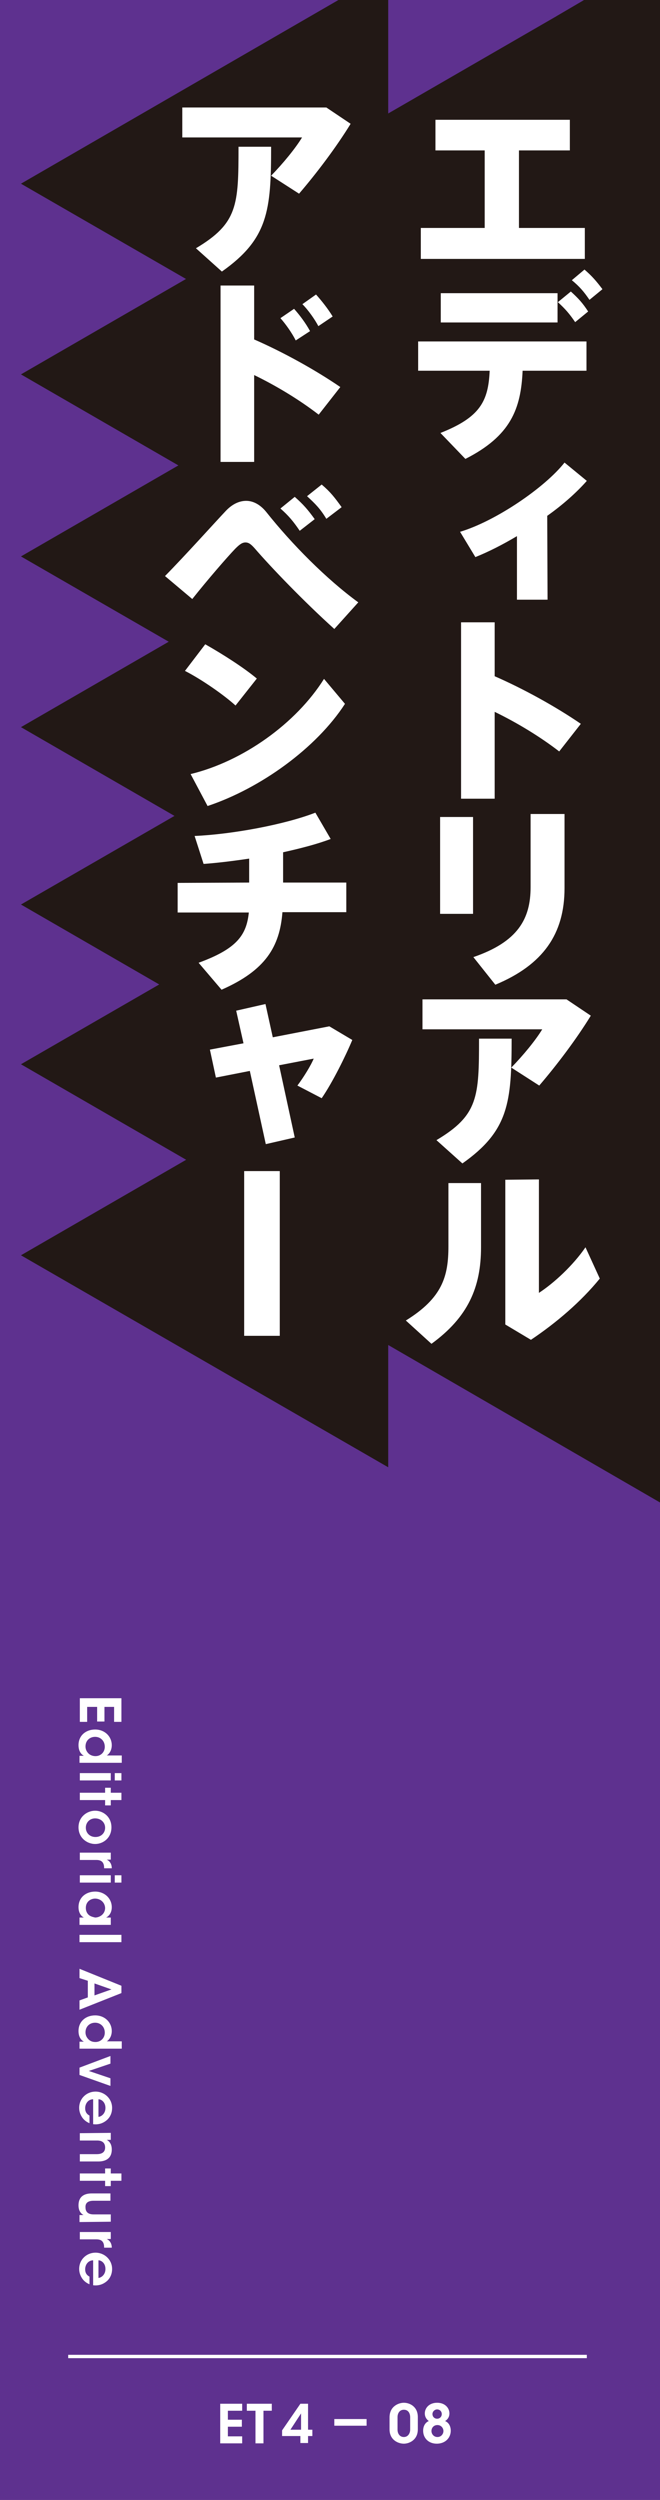
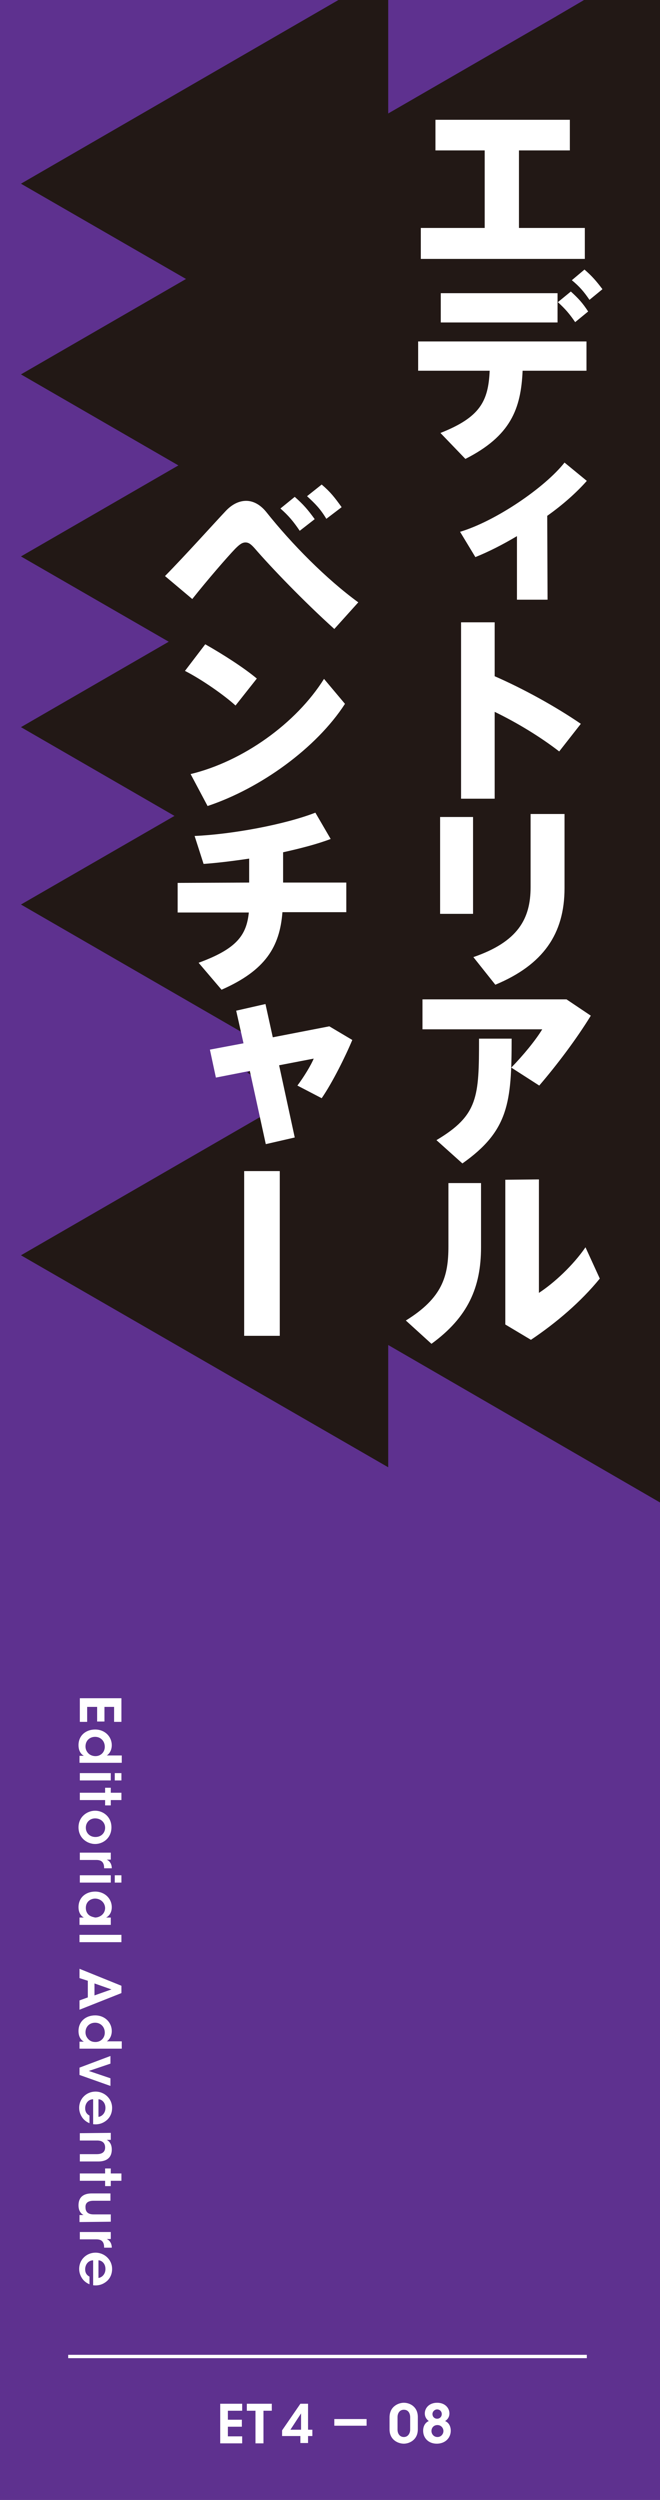
<svg xmlns="http://www.w3.org/2000/svg" xmlns:xlink="http://www.w3.org/1999/xlink" version="1.1" id="レイヤー_1" x="0px" y="0px" viewBox="0 0 198.4 751.2" style="enable-background:new 0 0 198.4 751.2;" xml:space="preserve">
  <rect x="0" y="0" width="198.4" height="751.2" fill="#808080" stroke="none" />
  <style type="text/css">
	.st0{clip-path:url(#SVGID_00000095335474246283869670000008913697587153074330_);}
	.st1{fill:#5E318F;}
	.st2{fill:#221815;}
	.st3{fill:#FFFFFF;}
	.st4{fill:none;stroke:#FFFFFF;stroke-width:1.006;stroke-miterlimit:10;}
</style>
  <g>
    <g>
      <defs>
        <rect id="SVGID_1_" width="198.4" height="751.2" />
      </defs>
      <clipPath id="SVGID_00000102522581069319607980000001697886324137228712_">
        <use xlink:href="#SVGID_1_" style="overflow:visible;" />
      </clipPath>
      <g style="clip-path:url(#SVGID_00000102522581069319607980000001697886324137228712_);">
        <g>
          <rect class="st1" width="198.4" height="751.2" />
          <polygon class="st2" points="190.2,-8.6 167.4,4.8 100.7,78.2 74.3,379.6 206.9,456.4 206.9,-8.6     " />
          <polygon class="st2" points="74.3,58.6 184.7,122.4 184.7,-5.2     " />
          <polygon class="st2" points="116.6,-8.6 6.3,55.2 116.7,118.9 116.7,-8.6     " />
          <polygon class="st2" points="6.3,112.5 116.7,176.3 116.7,48.7     " />
          <polygon class="st2" points="6.3,167.2 116.7,230.9 116.7,103.4     " />
          <polygon class="st2" points="6.3,218.5 116.7,282.3 116.7,154.7     " />
          <polygon class="st2" points="6.3,271.8 116.7,335.6 116.7,208.1     " />
-           <polygon class="st2" points="6.3,319.8 116.7,383.6 116.7,256.1     " />
          <polygon class="st2" points="6.3,377.2 116.7,440.9 116.7,313.4     " />
          <polygon class="st2" points="74.3,110.9 184.7,174.7 184.7,47.1     " />
          <polygon class="st2" points="74.3,159.6 184.7,223.4 184.7,95.8     " />
          <polygon class="st2" points="74.3,214.9 184.7,278.7 184.7,151.1     " />
          <polygon class="st2" points="74.3,266.3 184.7,330 184.7,202.5     " />
          <polygon class="st2" points="74.3,322.3 184.7,386 184.7,258.5     " />
          <polygon class="st2" points="74.3,379.6 184.7,443.4 184.7,315.8     " />
          <g>
            <path class="st3" d="M36.5,510.3v7.1h-2.2v-4.5h-2.9v4.4h-2.2v-4.4h-3v4.5H24v-7.1H36.5z" />
            <path class="st3" d="M23.9,529.7v-2.1h1.3c-0.7-0.4-1.6-1.3-1.6-3.2c0-2.9,2.2-4.7,5-4.7c3,0,5,2.2,5,4.7c0,1.8-1,2.8-1.5,3.1       h1.4h3.1v2.2H23.9z M28.6,521.9c-1.6,0-2.9,1.1-2.9,2.9c0,0.8,0.3,1.5,0.9,2.1c0.5,0.5,1.3,0.8,2.1,0.8s1.5-0.3,2-0.8       s0.8-1.2,0.8-2C31.5,523,30.1,521.9,28.6,521.9L28.6,521.9z" />
            <path class="st3" d="M33.3,532.8v2.2H24v-2.2H33.3z M36.5,532.8v2.2h-2v-2.2H36.5z" />
            <path class="st3" d="M31.6,538.7v-1.5h1.7v1.5h3.2v2.2h-3.2v1.6h-1.7v-1.6H24v-2.2H31.6z" />
            <path class="st3" d="M28.6,544.1c2.4,0,4.9,1.8,4.9,5s-2.5,5-4.9,5s-5-1.8-5-5S26.2,544.1,28.6,544.1L28.6,544.1z M28.6,546.4       c-1.6,0-2.8,1.2-2.8,2.8s1.2,2.8,2.9,2.8s2.9-1.2,2.9-2.8S30.3,546.4,28.6,546.4L28.6,546.4z" />
            <path class="st3" d="M33.3,556.7v2.1h-1.2c0.8,0.4,1.5,1.2,1.5,2.6h-2.3v-0.1c0-1.6-0.7-2.4-2.3-2.4h-5v-2.2L33.3,556.7       L33.3,556.7z" />
            <path class="st3" d="M33.3,563.5v2.2H24v-2.2H33.3z M36.5,563.5v2.2h-2v-2.2H36.5z" />
            <path class="st3" d="M23.9,578.4v-2.2h1.3c-1.1-0.6-1.6-1.8-1.6-3.1c0-3,2.3-4.7,5-4.7c2.9,0,5,2.1,5,4.7       c0,1.7-0.9,2.7-1.7,3.1h1.4v2.2H23.9z M28.6,570.5c-1.2,0-2.8,0.8-2.8,2.8c0,1.2,0.6,2.1,1.5,2.5c0.4,0.2,0.9,0.3,1.3,0.4       c0.4,0,0.9-0.1,1.3-0.3c0.9-0.4,1.7-1.3,1.7-2.6C31.5,571.5,30,570.5,28.6,570.5L28.6,570.5z" />
            <path class="st3" d="M36.5,581.4v2.2H23.9v-2.2H36.5z" />
            <path class="st3" d="M23.9,594.4v-2.8l12.6,5.1v2.2l-12.6,5v-2.8l2.5-0.9v-5L23.9,594.4z M33.5,597.8l-5.1-1.8v3.6L33.5,597.8z       " />
            <path class="st3" d="M23.9,615.6v-2.1h1.3c-0.7-0.4-1.6-1.3-1.6-3.2c0-2.9,2.2-4.7,5-4.7c3,0,5,2.2,5,4.7c0,1.8-1,2.8-1.5,3.1       h1.4h3.1v2.2H23.9z M28.6,607.8c-1.6,0-2.9,1.1-2.9,2.9c0,0.8,0.3,1.5,0.9,2.1s1.3,0.8,2.1,0.8s1.5-0.3,2-0.8s0.8-1.2,0.8-2       C31.5,608.9,30.1,607.8,28.6,607.8L28.6,607.8z" />
            <path class="st3" d="M23.9,623.5v-2.2l9.3-3.5v2.3l-6.5,2.2l6.5,2.2v2.3L23.9,623.5z" />
            <path class="st3" d="M27.9,630.8c-1.5,0.1-2.3,1.4-2.3,2.7c0,1.1,0.5,1.8,1.3,2.2v2.3c-1-0.4-1.8-1.1-2.3-1.9       c-0.5-0.8-0.8-1.7-0.8-2.7c0-2.9,2.3-4.9,4.9-4.9c2.7,0,5,2.1,5,4.9c0,1.4-0.5,2.6-1.4,3.5c-1.2,1.1-2.6,1.6-4.3,1.4v-7.5H27.9       z M29.6,636.1c0.9-0.1,2.1-1,2.1-2.7s-1.2-2.6-2.1-2.6V636.1z" />
            <path class="st3" d="M33.3,640.9v2.1c-0.4,0-0.8,0-1.2,0c0.7,0.4,1.5,1.2,1.5,2.9c0,3-2.3,3.6-4,3.6H24v-2.2h5.1       c1.4,0,2.5-0.5,2.5-2c0-1.6-1.1-2.1-2.4-2.1H24V641L33.3,640.9L33.3,640.9z" />
            <path class="st3" d="M31.6,653.1v-1.5h1.7v1.5h3.2v2.2h-3.2v1.6h-1.7v-1.6H24v-2.2H31.6z" />
            <path class="st3" d="M23.9,667.7v-2.1h1.2c-0.7-0.4-1.5-1.2-1.5-2.9c0-3.1,2.3-3.6,4-3.6h5.6v2.2h-5.1c-1.4,0-2.5,0.5-2.4,2       c0,1.6,1.1,2.1,2.4,2.1h5.2v2.2L23.9,667.7L23.9,667.7z" />
            <path class="st3" d="M33.3,670.7v2.1h-1.2c0.8,0.4,1.5,1.2,1.5,2.6h-2.3v-0.1c0-1.6-0.7-2.4-2.3-2.4h-5v-2.2L33.3,670.7       L33.3,670.7z" />
            <path class="st3" d="M27.9,679.2c-1.5,0.1-2.3,1.4-2.3,2.7c0,1.1,0.5,1.8,1.3,2.2v2.3c-1-0.4-1.8-1.1-2.3-1.9       c-0.5-0.8-0.8-1.7-0.8-2.7c0-2.9,2.3-4.9,4.9-4.9c2.7,0,5,2.1,5,4.9c0,1.4-0.5,2.6-1.4,3.5c-1.2,1.1-2.6,1.6-4.3,1.4v-7.5H27.9       z M29.6,684.5c0.9-0.1,2.1-1,2.1-2.7s-1.2-2.6-2.1-2.6V684.5z" />
          </g>
          <g>
            <path class="st3" d="M66.2,722.3h6.6v2.1h-4.3v2.7h4.2v2.1h-4.2v2.9h4.3v2.1h-6.6V722.3z" />
          </g>
          <g>
            <path class="st3" d="M76.8,724.4h-2.6v-2.1h7.5v2.1h-2.5v9.8h-2.4V724.4z" />
          </g>
          <g>
            <path class="st3" d="M90.3,732h-5.5v-1.7l5.5-8h2.3v7.8h1.3v1.9h-1.3v2.1h-2.3V732z M90.5,730.1v-4.9l-3.2,4.9H90.5z" />
          </g>
          <g>
            <path class="st3" d="M100.5,726.9h9.7v2h-9.7V726.9z" />
          </g>
          <g>
            <path class="st3" d="M117.1,726.4c0-3.4,2.8-4.4,4.3-4.4c1.7,0,4.2,1.1,4.2,4.3v3.7c0,3.2-2.6,4.3-4.2,4.3       c-1.7,0-4.3-1.1-4.3-4.3V726.4z M119.5,730.1c0,1.1,0.6,2.2,1.9,2.2c1.3,0,1.9-1.2,1.9-2.2v-3.8c0-0.7-0.3-2.2-1.9-2.2       c-1.3,0-1.9,1.1-1.9,2.2V730.1z" />
            <path class="st3" d="M127.7,725.2c0-1.6,1.3-3.2,3.7-3.2s3.7,1.6,3.7,3.2c0,1.3-0.8,2-1.3,2.3c1.2,0.5,1.7,1.7,1.7,2.9       c0,2.2-1.7,3.9-4.2,3.9s-4.1-1.7-4.1-3.9c0-1.2,0.5-2.4,1.7-2.9C128.5,727.2,127.7,726.5,127.7,725.2L127.7,725.2z        M129.7,730.5c0,0.9,0.7,1.8,1.8,1.8s1.8-0.9,1.8-1.8c0-0.9-0.7-1.8-1.8-1.8S129.7,729.5,129.7,730.5L129.7,730.5z M130,725.4       c0,0.8,0.6,1.4,1.4,1.4c0.8,0,1.4-0.6,1.4-1.4c0-0.8-0.6-1.4-1.4-1.4C130.7,724,130,724.6,130,725.4L130,725.4z" />
          </g>
          <line class="st4" x1="20.5" y1="708.1" x2="176.4" y2="708.1" />
          <g>
            <path class="st3" d="M145.7,68.5V45.2h-14.8V36h40.4v9.2H156v23.3h19.8v9.3h-49.3v-9.3C126.5,68.5,145.7,68.5,145.7,68.5z" />
          </g>
          <g>
            <path class="st3" d="M139.9,137.9l-7.5-7.8c11.9-4.7,14.4-9.5,14.8-18.7h-21.5v-8.8h50.6v8.8h-19.2       C156.6,122.9,153.5,131,139.9,137.9z M167.6,88.1v8.8h-35.1v-8.8H167.6z M171.6,87.6c2.3,2.1,3.5,3.4,5.2,6l-3.9,3.2       c-1.7-2.5-3-4-5.2-6L171.6,87.6z M175.7,81c2.3,2,3.5,3.4,5.4,5.9l-3.9,3.2c-1.7-2.5-3-4-5.3-5.9L175.7,81z" />
          </g>
          <path class="st3" d="M164.6,180.2h-9.2v-19.1c-4.2,2.5-8.5,4.7-12.5,6.3l-4.6-7.6c10.7-3.2,25.5-13.3,31.4-20.8l6.7,5.5      c-3,3.4-7.1,7.1-11.9,10.5L164.6,180.2L164.6,180.2z" />
          <g>
            <path class="st3" d="M174.6,217.5l-6.5,8.3c-5.7-4.4-12.6-8.6-19.4-11.9V240h-10.1v-53h10.1v16.2       C157.4,207,167,212.3,174.6,217.5z" />
          </g>
          <g>
-             <path class="st3" d="M142.2,245.5v29.1h-9.9v-29.1H142.2z M169.7,244.6v22.3c0,13.7-6.4,23-20.8,29l-6.6-8.3       c13.4-4.6,17.2-11.5,17.2-21v-22H169.7z" />
+             <path class="st3" d="M142.2,245.5v29.1h-9.9v-29.1H142.2z M169.7,244.6v22.3c0,13.7-6.4,23-20.8,29l-6.6-8.3       c13.4-4.6,17.2-11.5,17.2-21v-22z" />
          </g>
          <g>
            <path class="st3" d="M170.3,300.3l7.3,4.9c-4.3,7-10.1,14.7-15.5,21l-8.4-5.4c3.6-3.7,7.3-8.2,9.3-11.5h-36v-9H170.3z        M153.8,312.1c0,19.2-0.9,27.7-14.8,37.5l-7.8-7c12.6-7.5,12.8-13,12.8-30.5H153.8z" />
          </g>
          <g>
            <path class="st3" d="M144.6,355.3v19.5c0,12-3.9,21-14.9,29l-7.7-7c11-6.8,12.8-13.3,12.8-22.3v-19h9.8V355.3z M162,354.4v34.1       c4.6-3,10.3-8.3,14-13.7l4.3,9.4c-5.7,7-13.1,13.3-20.7,18.4l-7.7-4.6v-43.5L162,354.4L162,354.4z" />
          </g>
          <g>
-             <path class="st3" d="M98.1,32.3l7.3,4.9c-4.3,7-10.1,14.7-15.5,21l-8.4-5.4c3.6-3.7,7.3-8.2,9.3-11.5h-36v-9H98.1z M81.5,44.1       c0,19.2-0.9,27.7-14.8,37.5l-7.8-7c12.6-7.5,12.8-13,12.8-30.5H81.5z" />
-           </g>
+             </g>
          <g>
-             <path class="st3" d="M102.3,116.3l-6.5,8.3c-5.7-4.4-12.6-8.6-19.4-11.9v26.1H66.3v-53h10.1V102       C85.1,105.8,94.7,111.1,102.3,116.3z M88.4,92.8c1.7,1.9,3.5,4.3,4.8,6.7l-4.3,2.8c-1.1-2.2-3-4.9-4.6-6.7L88.4,92.8z M95,88.5       c1.7,1.9,3.6,4.3,5,6.6L95.7,98c-1.1-2.1-3.1-4.9-4.8-6.6L95,88.5z" />
-           </g>
+             </g>
          <g>
            <path class="st3" d="M67.9,153.5c1.9-2,4-3,6.1-3s4.2,1.1,6,3.3c7.7,9.7,18.1,20.2,27.7,27.2l-7.2,8c-9.2-8.3-19-18.5-24-24.3       c-1-1.1-1.7-1.7-2.7-1.7s-1.8,0.6-3.1,1.9c-2.4,2.5-8.3,9.3-12.9,15.1l-8.2-6.9C55.7,166.9,64.5,157.1,67.9,153.5z M88.6,149.3       c2.6,2.3,3.9,3.8,6,6.7l-4.5,3.5c-1.9-2.8-3.3-4.5-5.8-6.7L88.6,149.3z M96.7,145.6c2.7,2.3,3.9,3.9,6,6.8l-4.6,3.5       c-1.8-3-3.3-4.5-5.8-6.8L96.7,145.6z" />
          </g>
          <g>
            <path class="st3" d="M77.2,203.9l-6.4,8.1c-3.4-3.1-10.1-7.8-15.2-10.4l6.1-8C67,196.6,73.4,200.7,77.2,203.9z M97.4,204       l6.3,7.5c-8.6,13.3-25.4,25.4-41.3,30.7l-5.1-9.6C73,228.8,89,217.4,97.4,204z" />
          </g>
          <g>
            <path class="st3" d="M74.9,265.2V258c-4.7,0.7-9.5,1.3-13.7,1.6l-2.7-8.4c11.3-0.5,27-3.4,36.3-7l4.6,7.9       c-3.9,1.5-8.9,2.8-14.3,4v9.1h19v8.9H84.9c-0.8,10.4-5.1,17.5-18.3,23.3l-6.9-8.1c11.5-4.2,14.4-8.3,15.1-15.1H53.4v-8.9       L74.9,265.2L74.9,265.2z" />
          </g>
          <path class="st3" d="M73.2,313.5l-2.2-9.8l8.8-2l2.2,10l17-3.3l6.9,4.1c-2,4.8-5.9,12.7-9.2,17.5l-7.3-3.8      c1.9-2.5,4.2-6.3,4.9-8.1l-10.4,2l4.7,21.7l-8.7,2l-4.8-22l-10.2,2l-1.8-8.4L73.2,313.5z" />
          <rect x="73.4" y="351.9" class="st3" width="10.7" height="49.5" />
        </g>
      </g>
    </g>
  </g>
</svg>